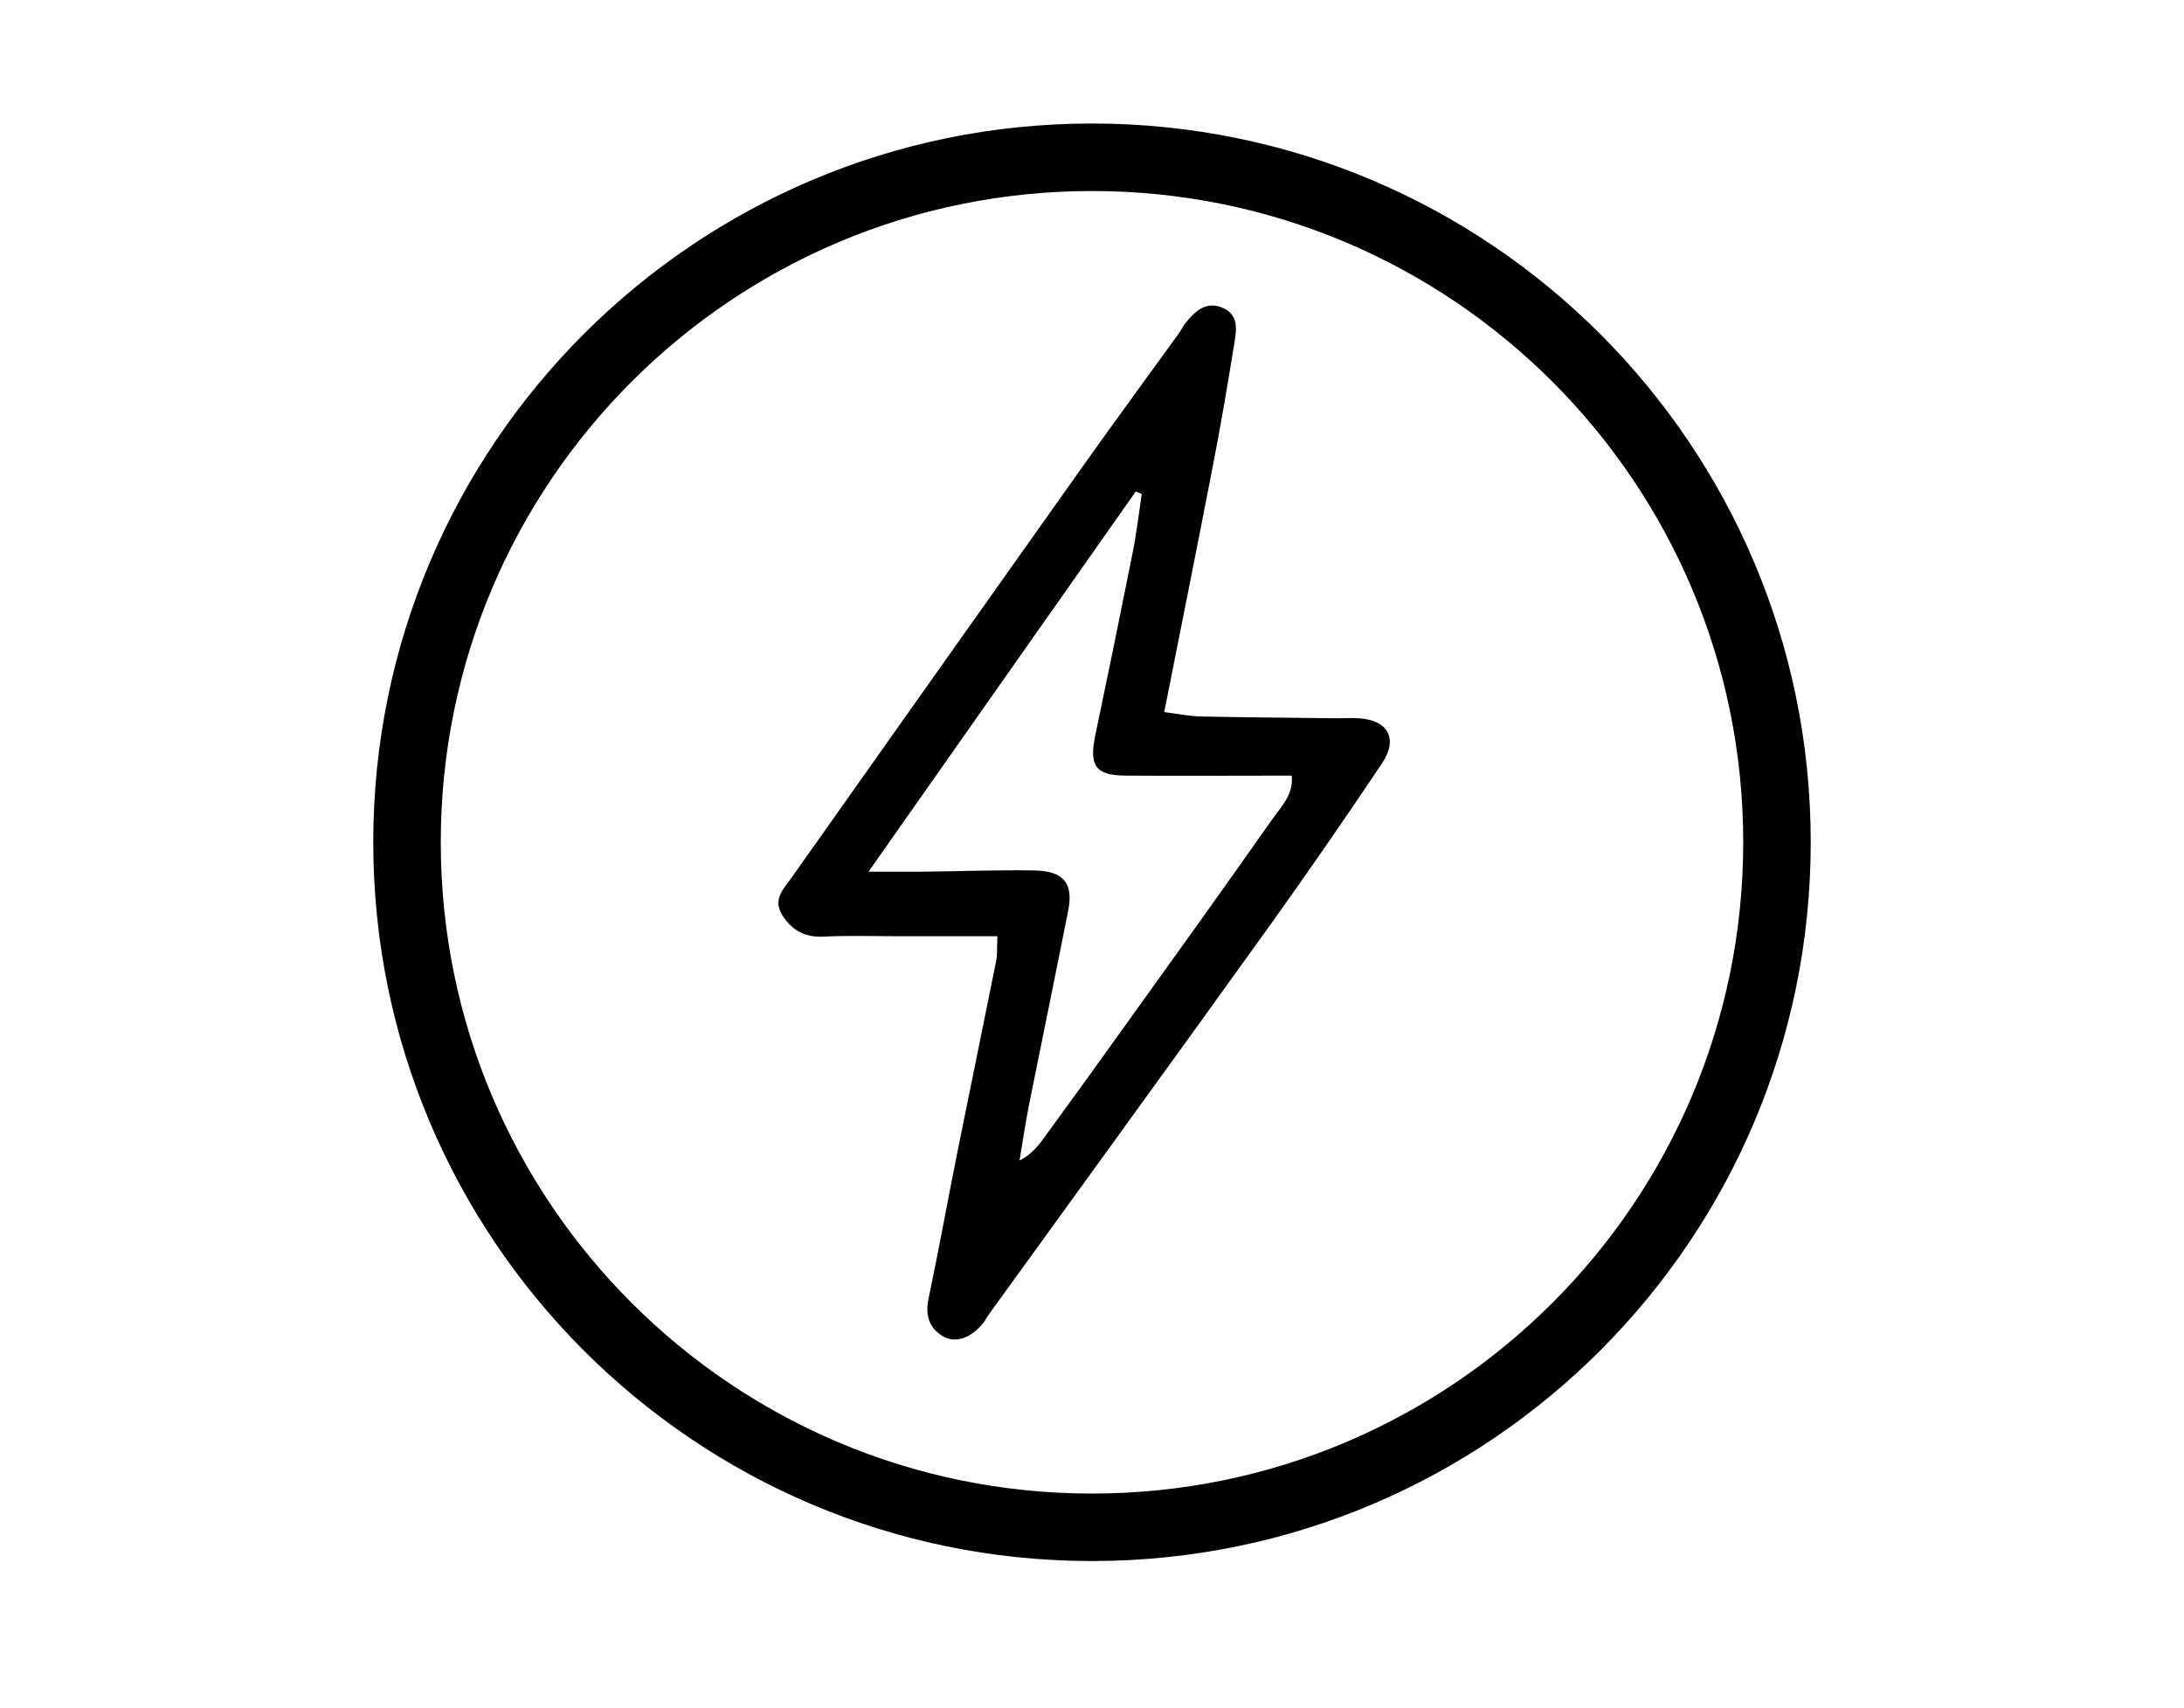
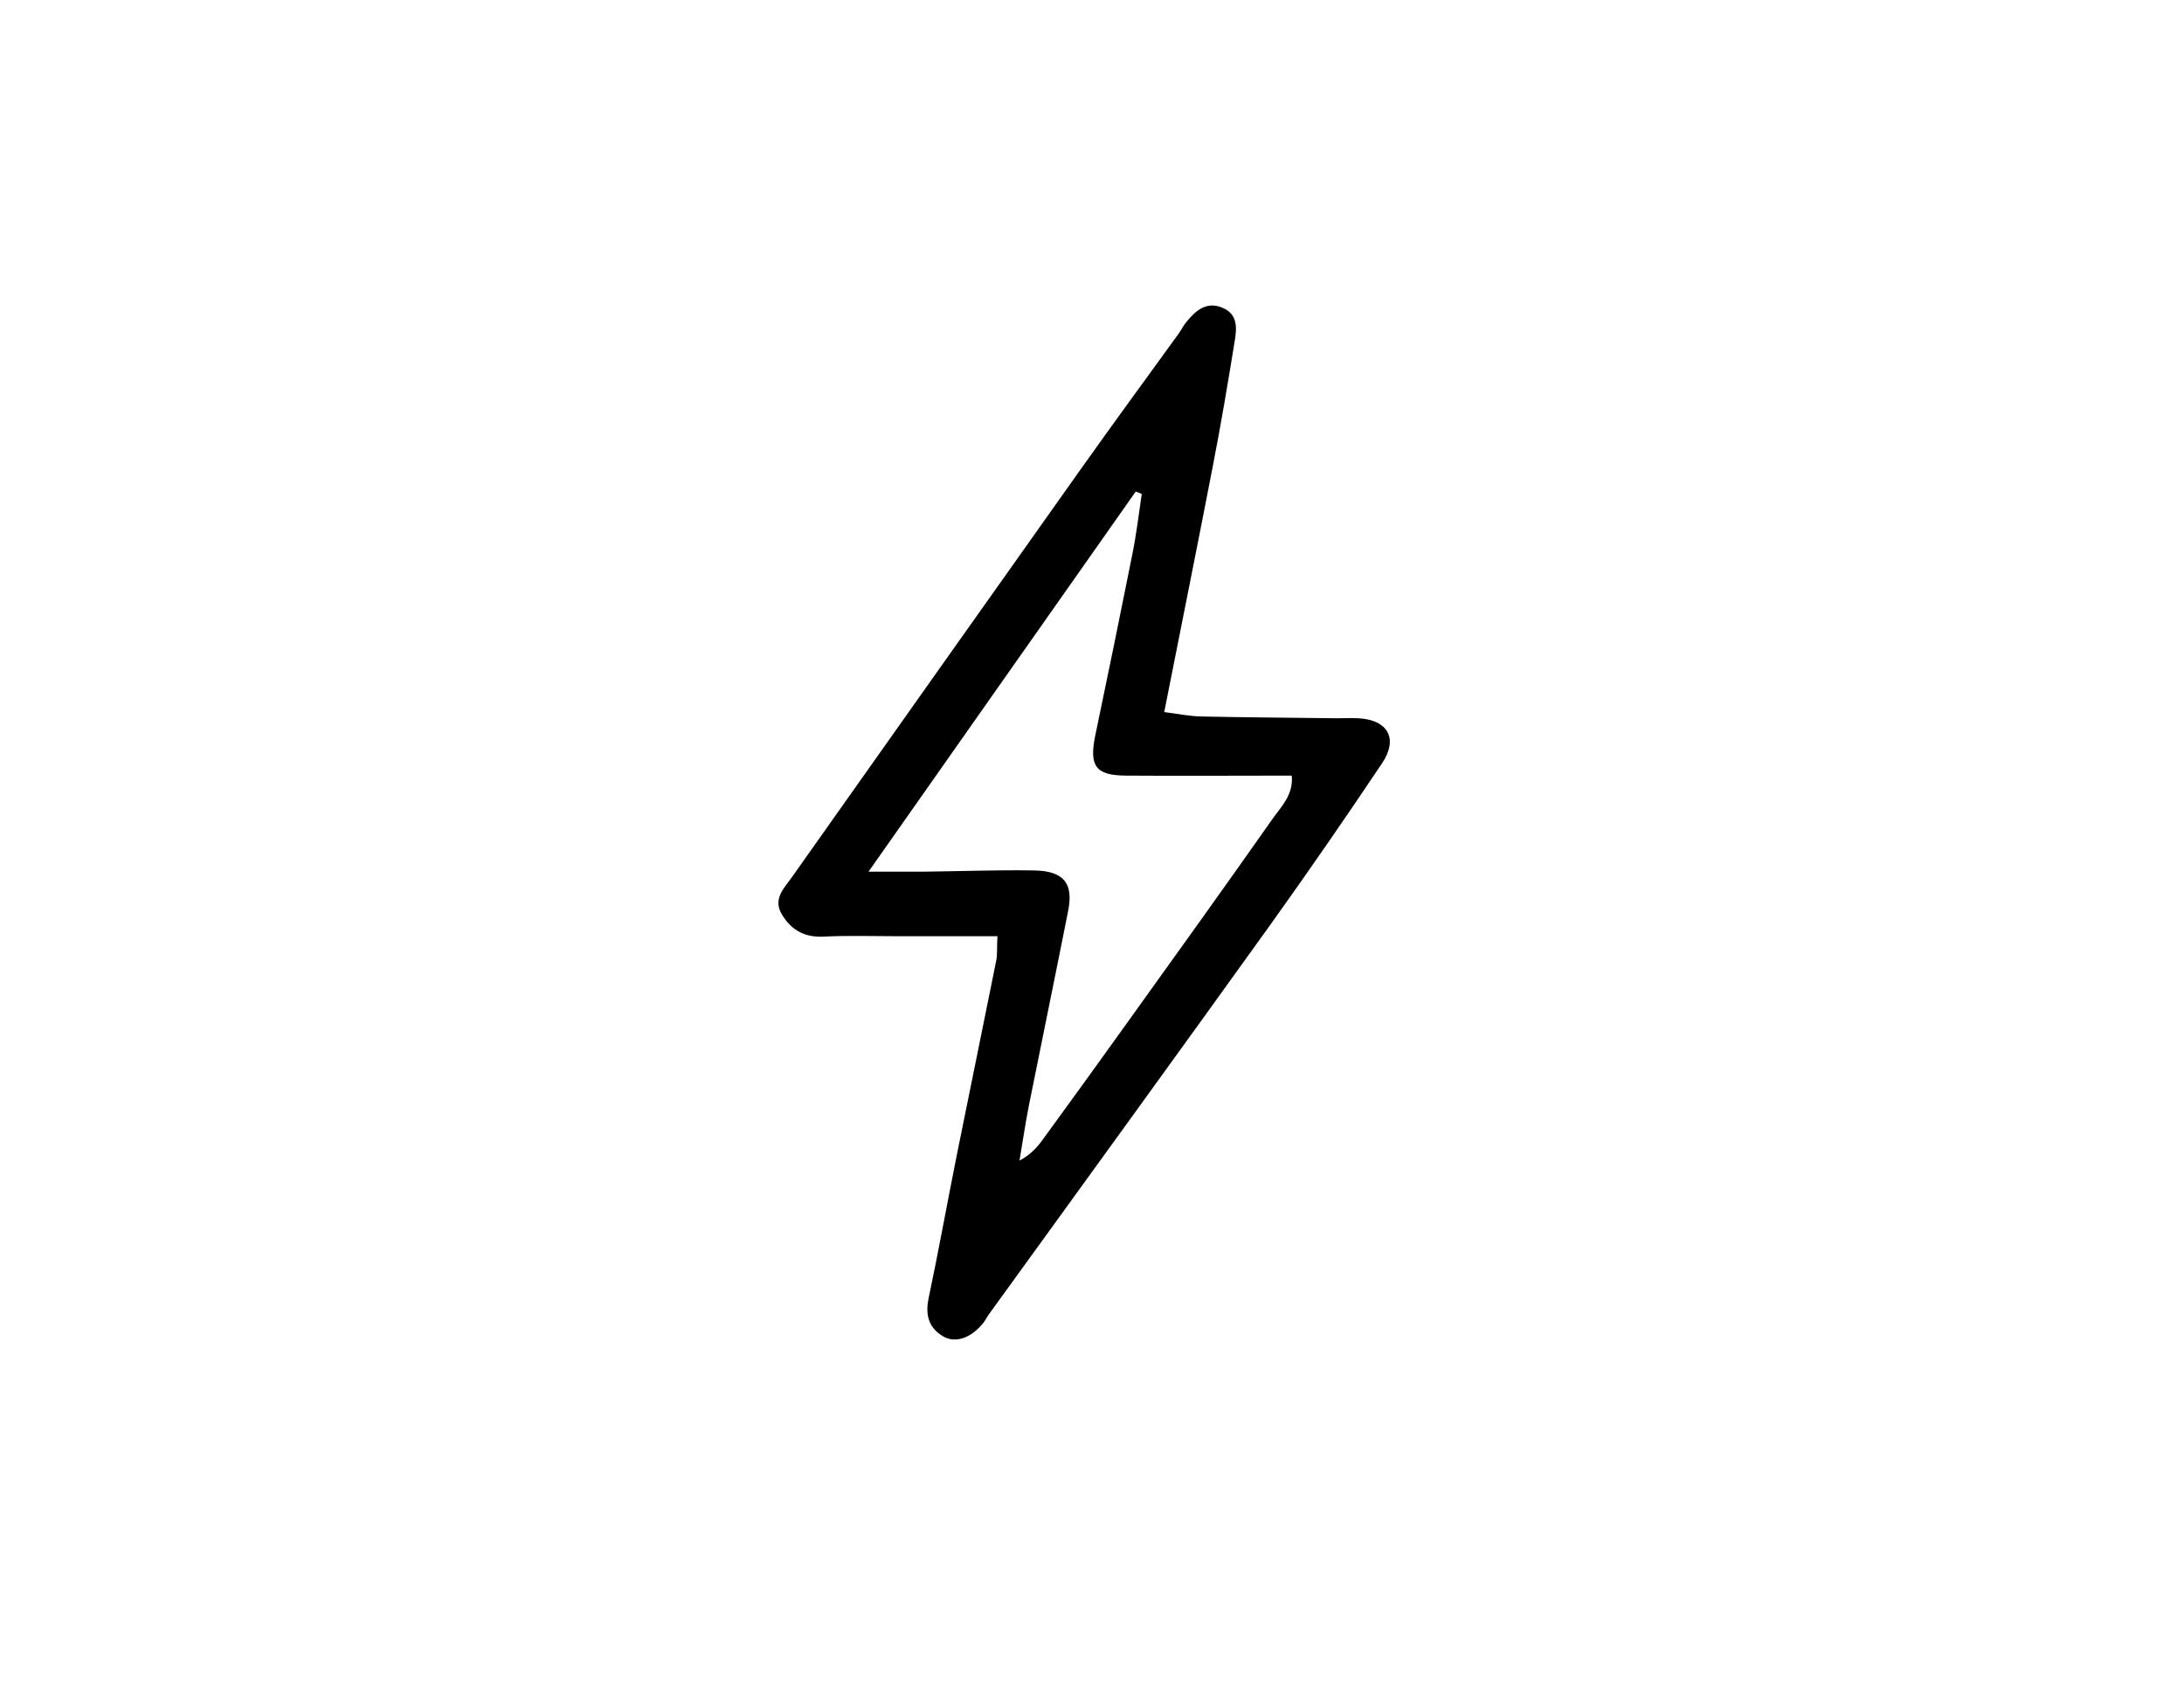
<svg xmlns="http://www.w3.org/2000/svg" width="55" height="43" viewBox="0 0 55 43" fill="none">
  <path d="M25.123 23.575C24.209 23.575 23.377 23.575 22.549 23.575C21.948 23.575 21.347 23.555 20.751 23.585C20.277 23.611 19.943 23.434 19.701 23.045C19.444 22.636 19.752 22.364 19.948 22.081C22.362 18.663 24.785 15.245 27.208 11.827C28.021 10.681 28.854 9.545 29.677 8.409C29.748 8.313 29.798 8.202 29.874 8.111C30.111 7.818 30.389 7.576 30.793 7.753C31.182 7.919 31.146 8.278 31.091 8.606C30.919 9.666 30.742 10.721 30.535 11.777C30.147 13.791 29.738 15.806 29.319 17.931C29.642 17.971 29.95 18.037 30.258 18.042C31.394 18.067 32.535 18.072 33.671 18.087C33.852 18.087 34.029 18.077 34.211 18.087C34.953 18.128 35.221 18.602 34.802 19.224C33.903 20.566 32.984 21.899 32.045 23.212C29.672 26.519 27.279 29.811 24.896 33.107C24.846 33.178 24.805 33.264 24.75 33.33C24.432 33.708 24.048 33.834 23.735 33.643C23.392 33.431 23.301 33.117 23.381 32.714C23.639 31.487 23.861 30.255 24.108 29.023C24.432 27.413 24.765 25.802 25.088 24.191C25.118 24.045 25.103 23.893 25.118 23.585L25.123 23.575ZM21.867 21.95C22.483 21.95 22.866 21.95 23.25 21.95C24.179 21.94 25.108 21.904 26.037 21.919C26.784 21.93 27.037 22.238 26.901 22.929C26.577 24.565 26.239 26.201 25.911 27.837C25.82 28.296 25.754 28.761 25.674 29.225C25.956 29.078 26.128 28.882 26.279 28.67C26.986 27.7 27.688 26.731 28.385 25.756C29.607 24.055 30.828 22.354 32.035 20.637C32.257 20.319 32.58 20.016 32.53 19.531C31.101 19.531 29.723 19.541 28.349 19.531C27.587 19.526 27.425 19.284 27.582 18.522C27.9 17.002 28.213 15.477 28.516 13.958C28.617 13.458 28.678 12.948 28.753 12.438C28.703 12.418 28.652 12.398 28.602 12.377C26.401 15.503 24.204 18.633 21.872 21.95H21.867Z" fill="black" />
-   <path d="M27.5 3.16C37.469 3.16 45.55 11.241 45.55 21.21C45.55 31.162 37.496 39.232 27.55 39.259V39.26H27.45V39.259C17.504 39.232 9.45 31.162 9.45 21.21C9.45 11.241 17.531 3.16 27.5 3.16ZM27.5 4.76C18.415 4.76 11.05 12.125 11.05 21.21C11.05 30.295 18.415 37.66 27.5 37.66C36.585 37.66 43.95 30.295 43.95 21.21C43.95 12.125 36.585 4.76 27.5 4.76Z" fill="black" stroke="black" stroke-width="0.1" />
</svg>